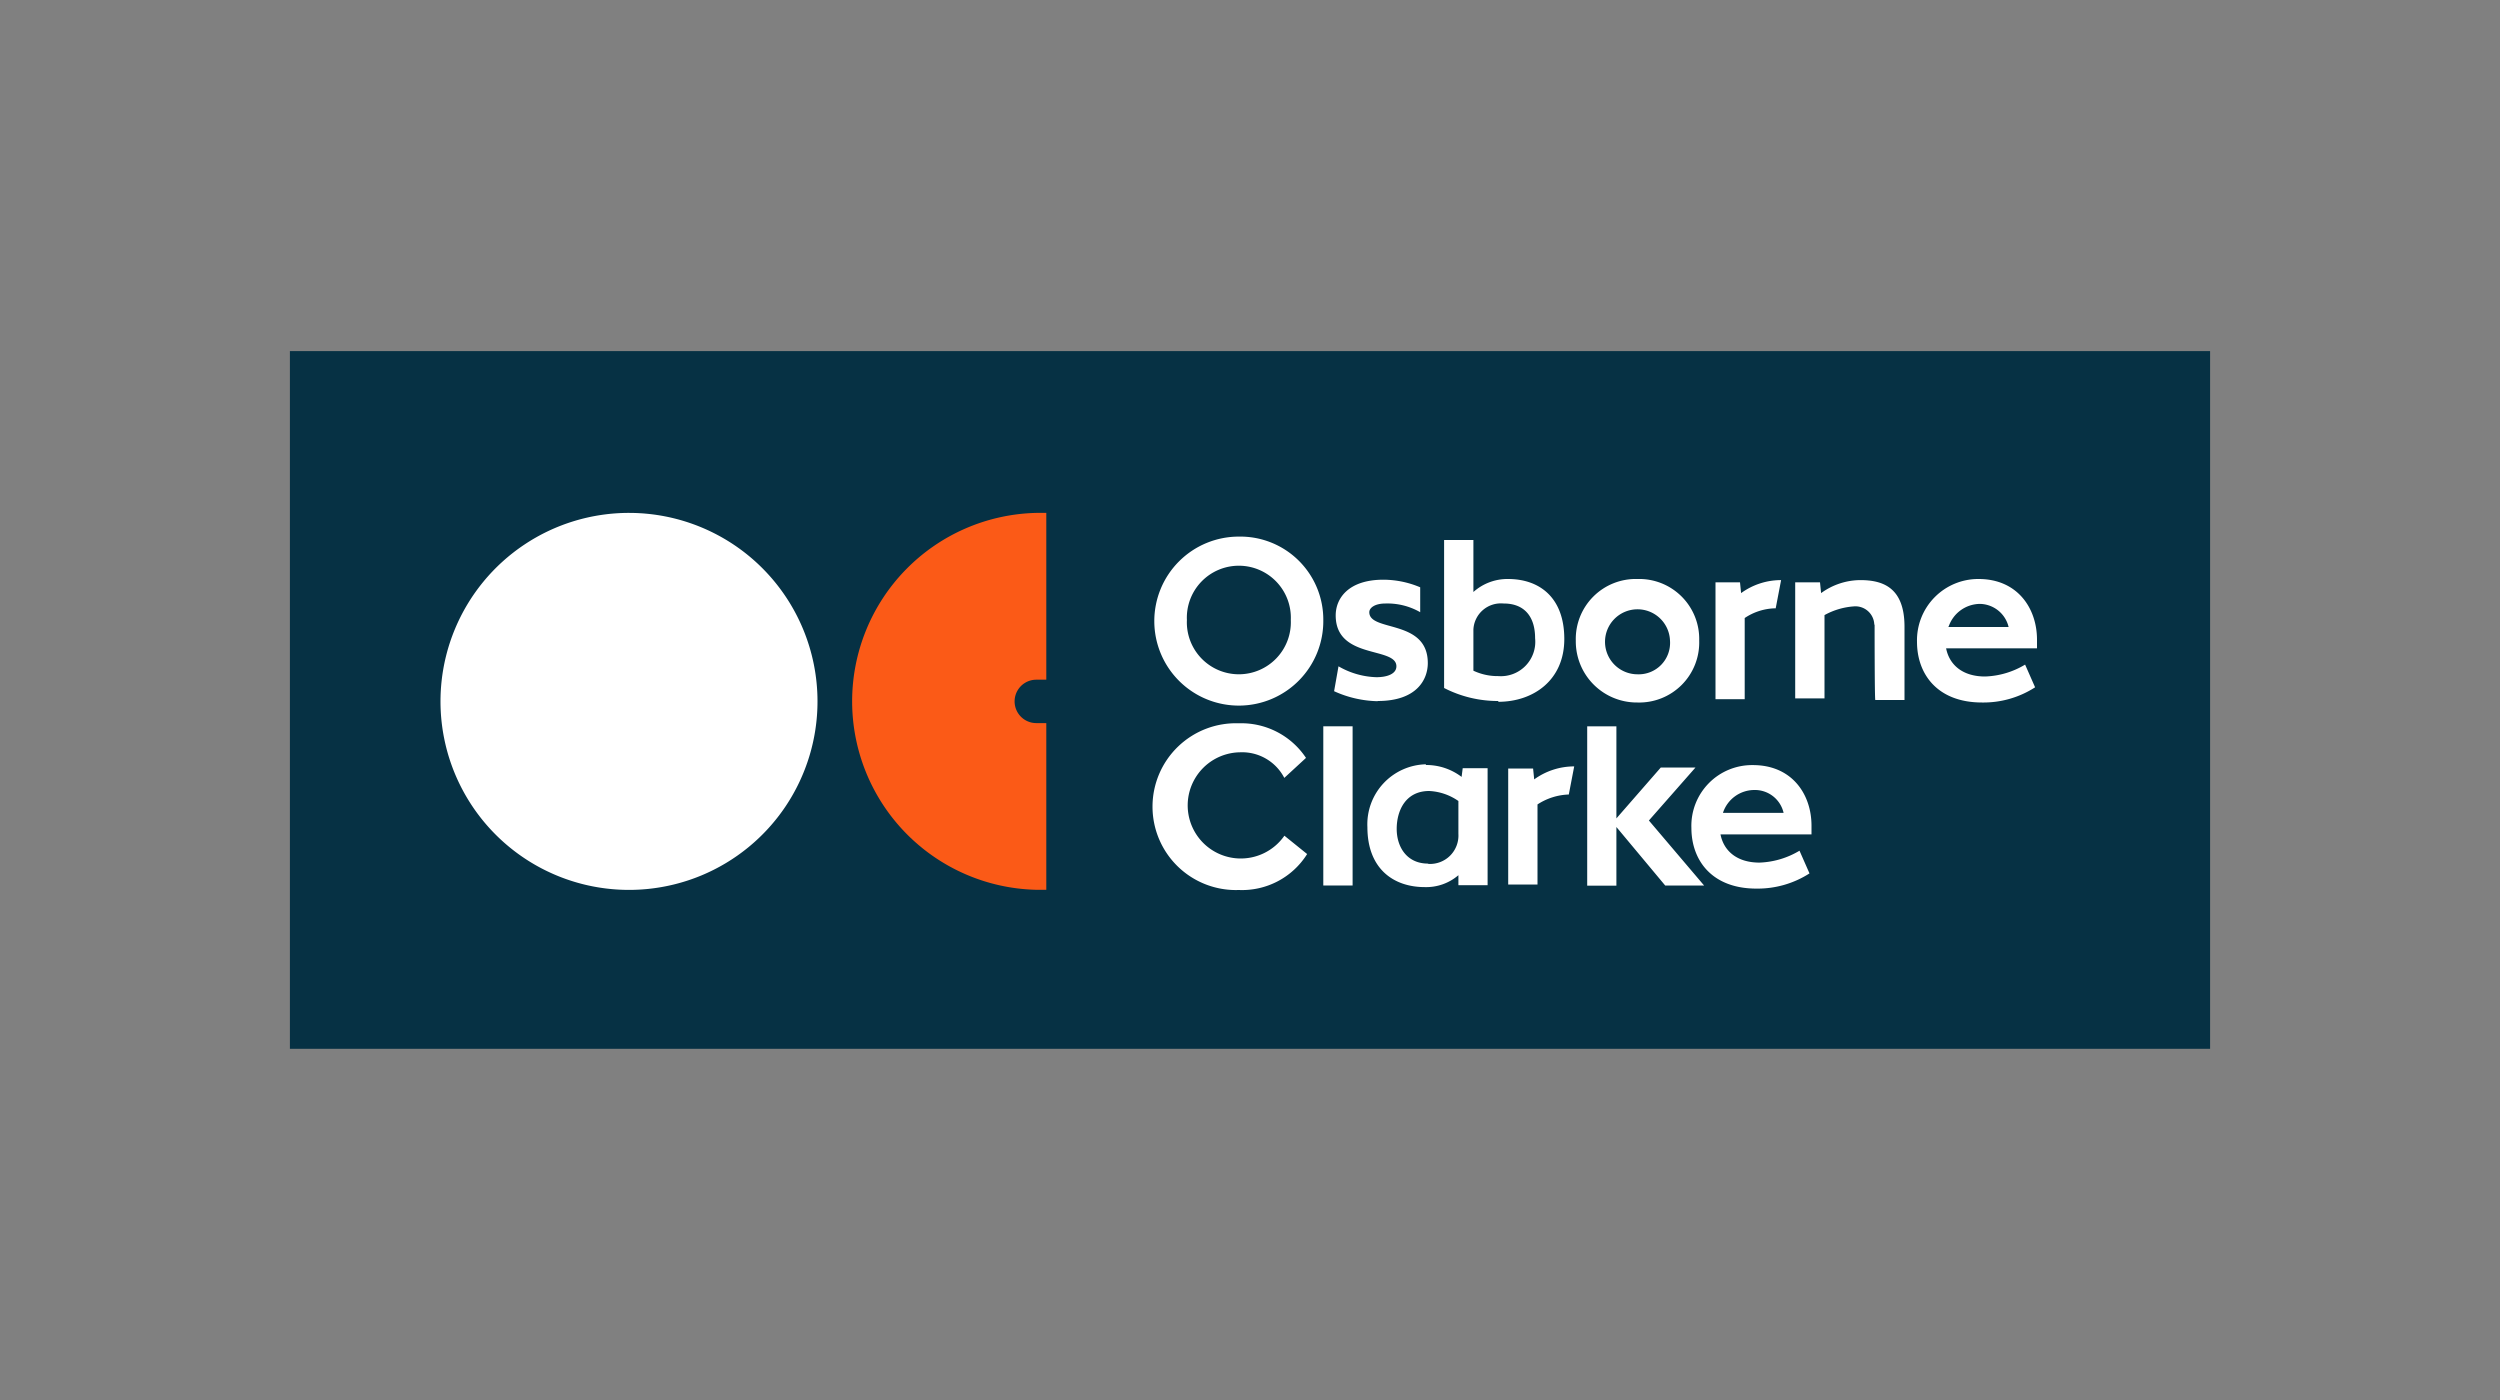
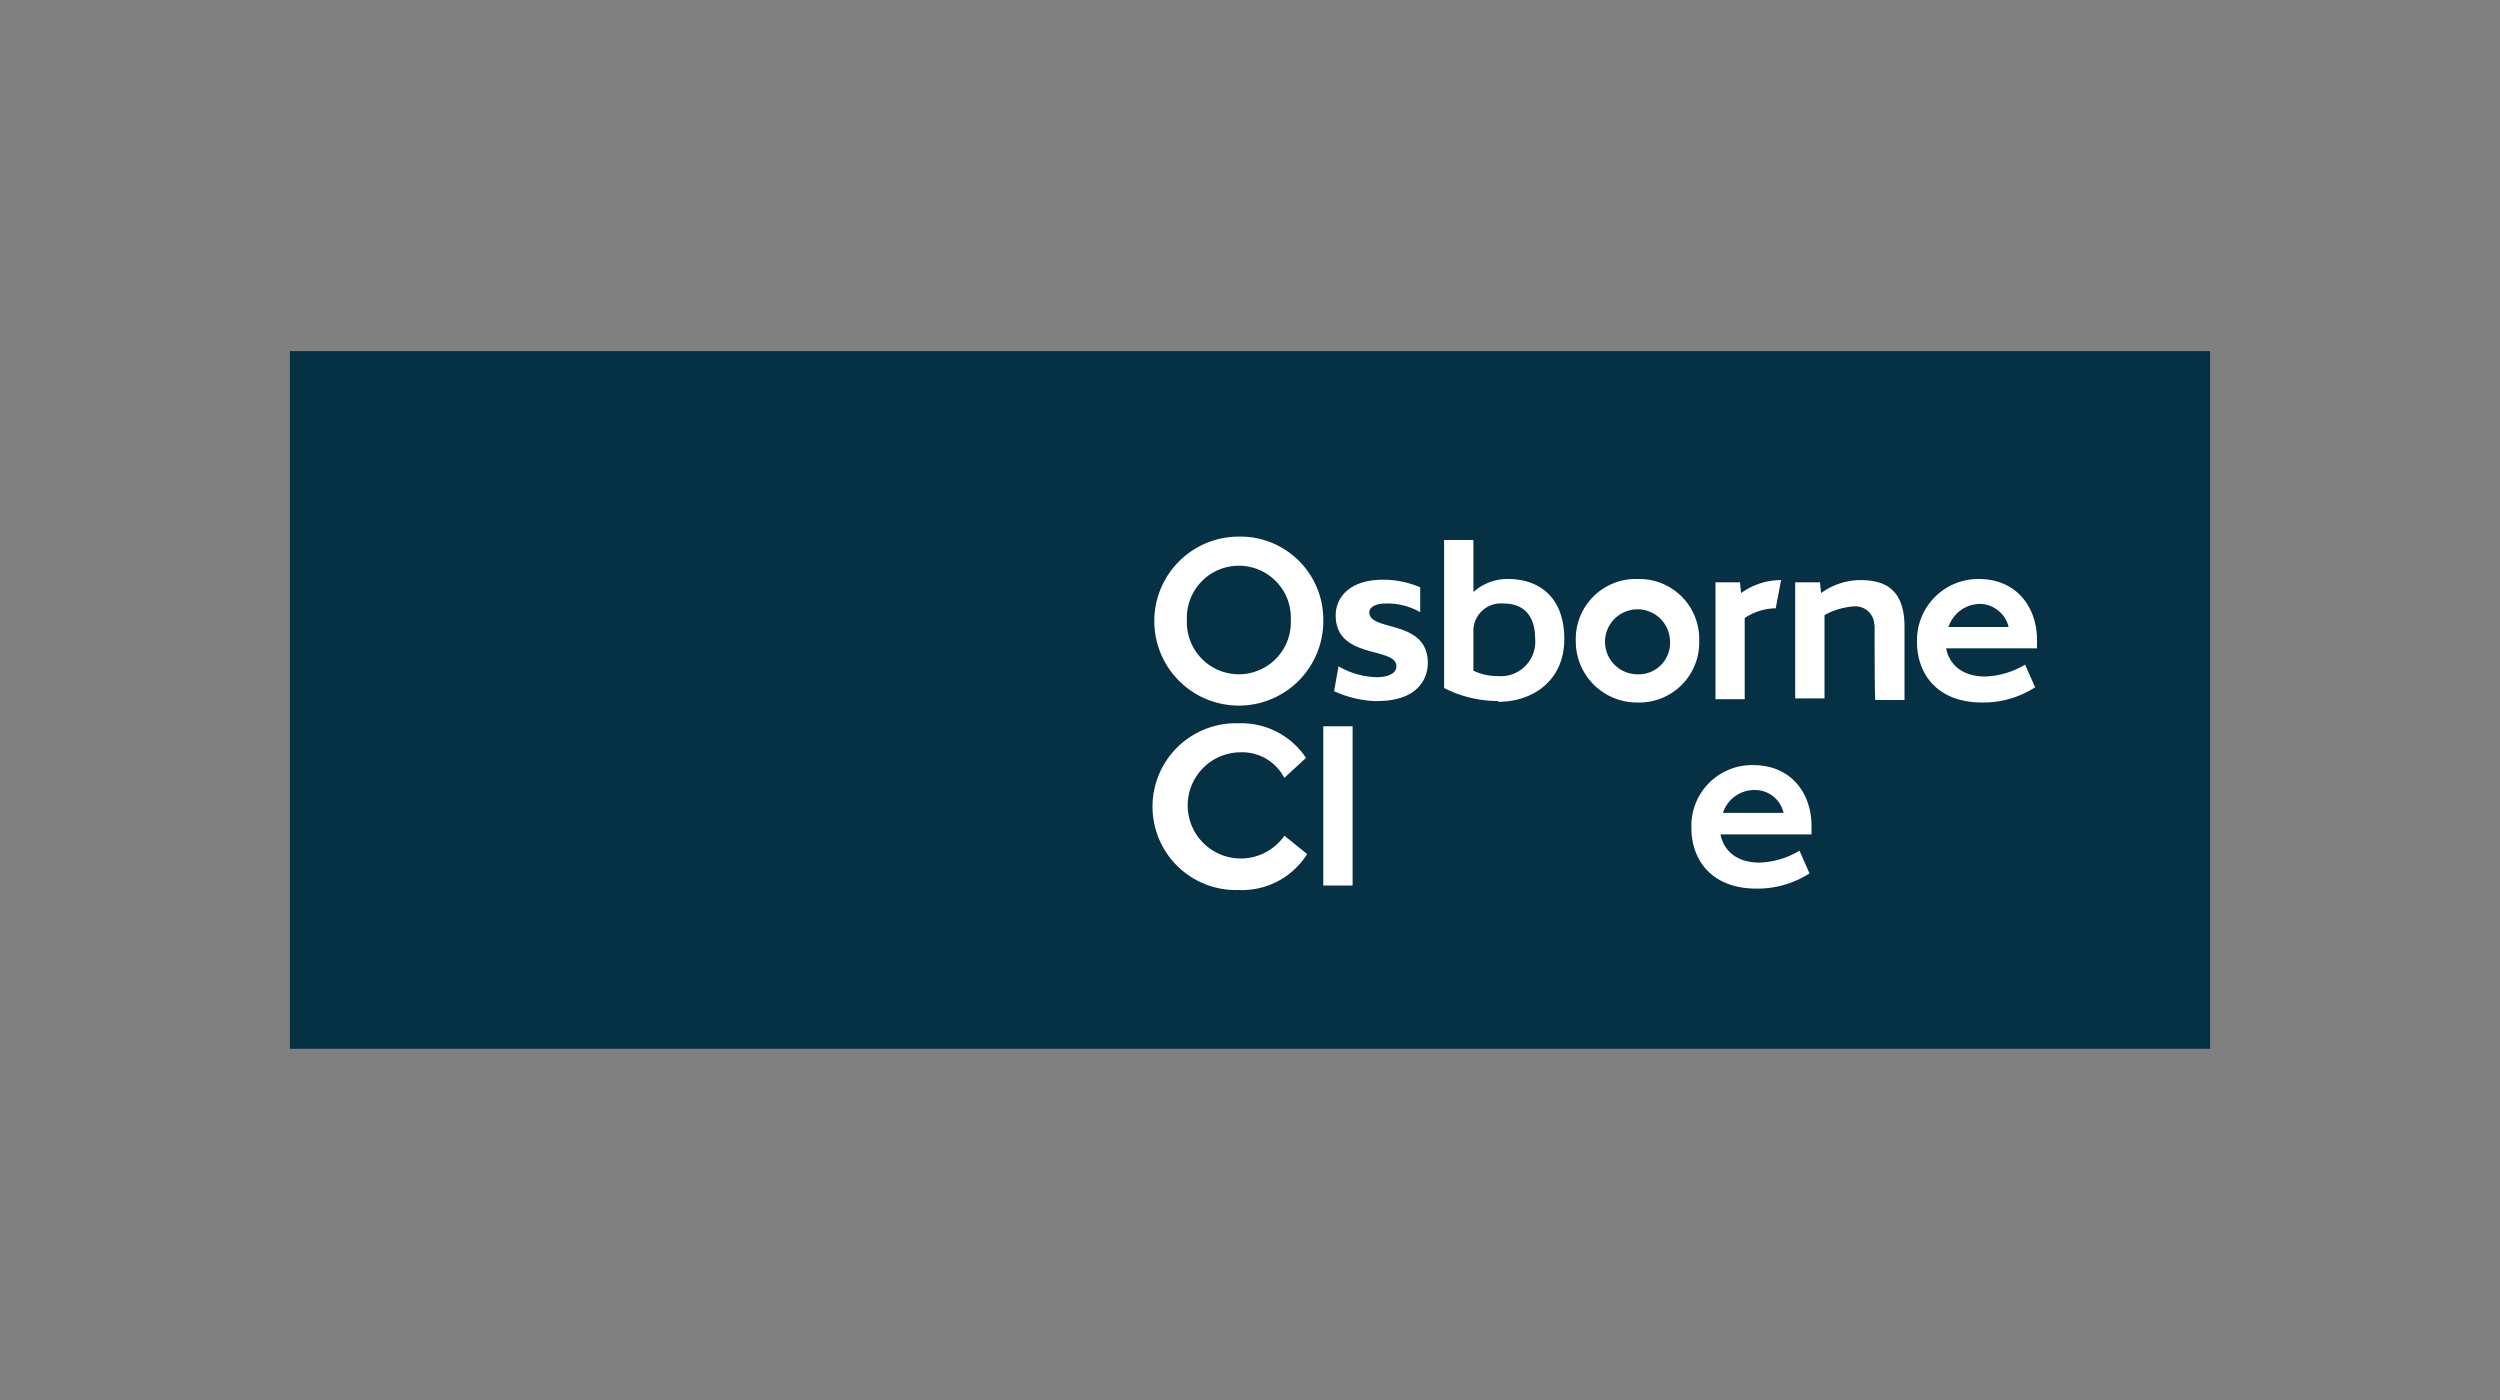
<svg xmlns="http://www.w3.org/2000/svg" id="logos" viewBox="0 0 250 140">
  <rect x="0" y="0" width="250" height="140" fill="#808080" stroke="none" />
  <defs>
    <style>.cls-1{fill:#063144;}.cls-2,.cls-4{fill:#fff;}.cls-3{fill:#fb5a17;}.cls-4{fill-rule:evenodd;}</style>
  </defs>
  <rect class="cls-1" x="28.99" y="35.11" width="192.02" height="69.77" />
-   <path class="cls-2" d="M81.75,70.14A18.85,18.85,0,1,1,62.91,51.29,18.85,18.85,0,0,1,81.75,70.14" />
-   <path class="cls-3" d="M103.63,72.31a2.17,2.17,0,1,1,0-4.34h1V51.29h-1a18.85,18.85,0,0,0,0,37.69h1V72.31Z" />
  <path class="cls-2" d="M129.08,62a5.2,5.2,0,1,0-10.39,0,5.2,5.2,0,1,0,10.39,0m3.25,0a8.45,8.45,0,1,1-8.45-8.34A8.3,8.3,0,0,1,132.33,62m5.42,8.12a11,11,0,0,1-4.34-1l.44-2.49a8,8,0,0,0,3.79,1.09c1.08,0,2-.33,2-1.09,0-2-6.07-.65-6.07-5.09,0-1.73,1.3-3.57,4.77-3.57a9.53,9.53,0,0,1,3.68.76v2.49a6.59,6.59,0,0,0-3.47-.87c-1.08,0-1.62.44-1.62.87,0,2,5.85.65,5.85,5.09,0,1.62-1.08,3.79-5,3.79m12.56-9.75a2.75,2.75,0,0,0-3,2.6v4.12a5.7,5.7,0,0,0,2.49.54,3.44,3.44,0,0,0,3.68-3.79c0-2.17-1.08-3.47-3.14-3.47m-.54,9.75a11.74,11.74,0,0,1-5.42-1.3V54h2.93v5.2a5.11,5.11,0,0,1,3.46-1.3c3.14,0,5.63,1.84,5.63,6s-3.14,6.28-6.6,6.28M167,64.07a3.25,3.25,0,1,0-3.25,3.36A3.14,3.14,0,0,0,167,64.07m-9.42,0a6,6,0,0,1,6.17-6.17,6,6,0,0,1,6.17,6.17,6,6,0,0,1-6.17,6.18,6.11,6.11,0,0,1-6.17-6.18m16.89-2.27v8.12h-2.92V58.23H174l.11,1.08a6.78,6.78,0,0,1,4-1.3l-.54,2.82a5.7,5.7,0,0,0-3.14,1m13,.65a1.89,1.89,0,0,0-2.06-1.84,7.09,7.09,0,0,0-2.92.87v8.33h-2.93V58.23H182l.11,1.08a6.73,6.73,0,0,1,3.9-1.3c2.17,0,4.44.65,4.44,4.66V70h-2.92C187.46,69.92,187.46,62.45,187.46,62.45Zm7.36.22h6.07A3,3,0,0,0,198,60.39a3.34,3.34,0,0,0-3.14,2.28m3-4.77c3.89,0,5.84,2.93,5.84,6.07v.86h-9.09c.32,1.63,1.62,2.82,3.9,2.82a8.26,8.26,0,0,0,4-1.19l1,2.27a9.52,9.52,0,0,1-5.31,1.52c-4.44,0-6.5-2.82-6.5-6.07a6.13,6.13,0,0,1,6.18-6.28M130.71,85.41A7.68,7.68,0,0,1,123.88,89a8.34,8.34,0,1,1,0-16.67,7.76,7.76,0,0,1,6.72,3.46l-2.17,2A4.75,4.75,0,0,0,124,75.23a5.31,5.31,0,1,0,4.44,8.34l2.28,1.84Z" />
  <path class="cls-4" d="M132.33,72.63h2.93V88.55h-2.93Z" />
-   <path class="cls-2" d="M142.84,86.39a2.84,2.84,0,0,0,3-3V80.1a5.56,5.56,0,0,0-2.92-1c-2.39,0-3.25,2-3.25,3.79s1,3.47,3.14,3.47m-.22-9.86a5.84,5.84,0,0,1,3.57,1.19l.11-.87h2.49v11.7h-2.92v-1a4.93,4.93,0,0,1-3.36,1.19c-3.14,0-5.74-1.84-5.74-6a6,6,0,0,1,5.85-6.28m11.16,3.9v8.12h-2.93V76.85h2.49l.11,1.09a6.81,6.81,0,0,1,4-1.3l-.54,2.81a6.07,6.07,0,0,0-3.14,1m7.9,8.12h-2.92V72.63h2.92v9.21l4.44-5.09h3.47l-4.66,5.3,5.52,6.5h-3.89l-4.88-5.85Z" />
  <path class="cls-2" d="M172.3,81.29h6.06A2.94,2.94,0,0,0,175.44,79a3.31,3.31,0,0,0-3.14,2.27m3-4.76c3.9,0,5.85,2.92,5.85,6.06v.87h-9.1c.32,1.63,1.62,2.82,3.9,2.82a8.33,8.33,0,0,0,4-1.19l1,2.27a9.6,9.6,0,0,1-5.31,1.52c-4.44,0-6.5-2.82-6.5-6.07a6.07,6.07,0,0,1,6.18-6.28" />
</svg>